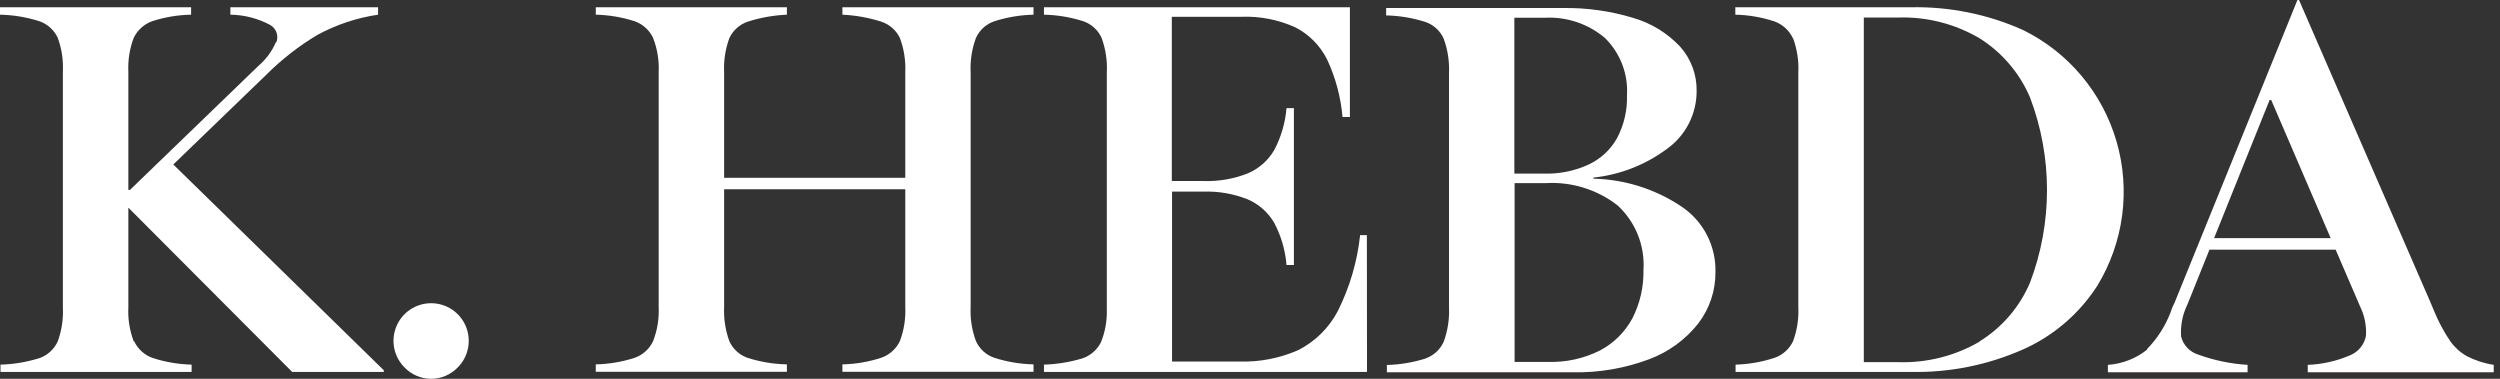
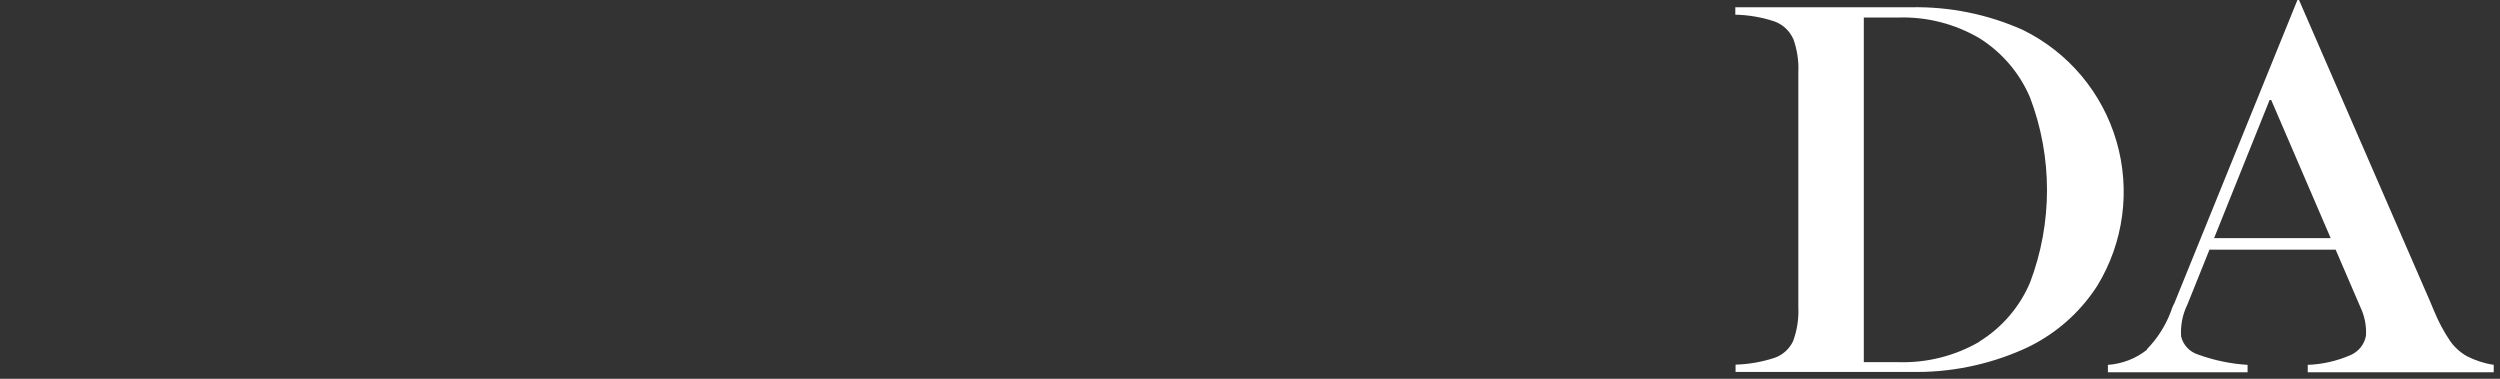
<svg xmlns="http://www.w3.org/2000/svg" width="132" height="20" viewBox="0 0 132 20" fill="none">
  <rect x="0" y="0" width="132" height="20" fill="#333333" stroke="none" />
-   <path d="M20.267 19.552V19.637H15.426L6.55 10.736L9.071 8.607L20.267 19.552ZM14.594 2.227C14.659 2.056 14.658 1.867 14.592 1.696C14.526 1.525 14.4 1.385 14.237 1.302C13.597 0.966 12.887 0.785 12.164 0.775V0.384H19.962V0.775C18.84 0.941 17.755 1.302 16.758 1.843C15.781 2.427 14.88 3.129 14.074 3.933L6.498 11.244L6.446 10.027H6.862L13.659 3.464C14.052 3.127 14.363 2.703 14.568 2.227M7.089 18.029C7.284 18.436 7.632 18.75 8.057 18.901C8.724 19.116 9.417 19.234 10.117 19.253V19.637H0.026V19.253C0.732 19.233 1.432 19.115 2.105 18.901C2.312 18.825 2.502 18.709 2.663 18.559C2.825 18.409 2.956 18.229 3.047 18.029C3.258 17.454 3.351 16.843 3.32 16.232V3.796C3.352 3.182 3.259 2.569 3.047 1.992C2.952 1.79 2.817 1.609 2.651 1.459C2.484 1.309 2.29 1.194 2.079 1.12C1.406 0.906 0.706 0.79 0 0.775V0.384H10.091V0.775C9.391 0.788 8.697 0.905 8.031 1.12C7.608 1.274 7.261 1.587 7.063 1.992C6.844 2.567 6.747 3.181 6.777 3.796V16.232C6.747 16.844 6.844 17.456 7.063 18.029" fill="#FFFFFF" />
-   <path d="M21.36 19.402C21.083 19.125 20.893 18.772 20.816 18.388C20.739 18.003 20.777 17.604 20.926 17.241C21.075 16.879 21.327 16.568 21.652 16.349C21.977 16.13 22.359 16.012 22.751 16.01C23.144 16.007 23.53 16.121 23.859 16.338C24.188 16.555 24.444 16.865 24.596 17.229C24.748 17.593 24.788 17.994 24.712 18.381C24.636 18.768 24.446 19.124 24.167 19.402C23.985 19.591 23.767 19.742 23.526 19.844C23.285 19.947 23.026 20 22.764 20C22.502 20 22.242 19.947 22.001 19.844C21.76 19.742 21.542 19.591 21.36 19.402Z" fill="#FFFFFF" />
-   <path d="M47.52 2.018C47.424 1.814 47.288 1.631 47.119 1.481C46.95 1.331 46.753 1.217 46.539 1.146C45.871 0.932 45.179 0.808 44.479 0.775V0.384H54.57V0.775C53.87 0.792 53.177 0.908 52.51 1.12C52.294 1.191 52.096 1.307 51.927 1.459C51.758 1.612 51.622 1.798 51.529 2.005C51.314 2.586 51.219 3.204 51.25 3.822V16.192C51.219 16.811 51.314 17.429 51.529 18.009C51.622 18.217 51.758 18.403 51.927 18.555C52.096 18.708 52.294 18.823 52.51 18.895C53.177 19.107 53.87 19.223 54.57 19.239V19.63H44.479V19.239C45.184 19.225 45.883 19.105 46.552 18.881C46.764 18.806 46.958 18.688 47.124 18.536C47.291 18.384 47.425 18.201 47.52 17.996C47.733 17.42 47.828 16.806 47.799 16.192V3.822C47.827 3.208 47.732 2.595 47.52 2.018ZM36.655 9.389H48.488V9.994H36.655V9.389ZM34.485 2.005C34.389 1.8 34.253 1.615 34.084 1.463C33.916 1.311 33.718 1.194 33.504 1.12C32.842 0.907 32.152 0.791 31.457 0.775V0.384H41.548V0.775C40.844 0.805 40.147 0.93 39.475 1.146C39.263 1.218 39.068 1.333 38.902 1.483C38.735 1.633 38.601 1.815 38.507 2.018C38.297 2.595 38.205 3.209 38.234 3.822V16.192C38.205 16.81 38.298 17.427 38.507 18.009C38.599 18.216 38.732 18.401 38.899 18.553C39.065 18.706 39.262 18.822 39.475 18.895C40.146 19.109 40.844 19.225 41.548 19.239V19.63H31.457V19.239C32.152 19.224 32.842 19.108 33.504 18.895C33.718 18.82 33.916 18.703 34.084 18.551C34.253 18.399 34.389 18.215 34.485 18.009C34.709 17.431 34.808 16.812 34.778 16.192V3.822C34.808 3.203 34.709 2.584 34.485 2.005Z" fill="#FFFFFF" />
-   <path d="M72.178 19.637H55.121V19.253C55.811 19.231 56.494 19.119 57.155 18.921C57.573 18.778 57.919 18.479 58.123 18.087C58.344 17.551 58.452 16.974 58.441 16.394V3.822C58.472 3.2 58.377 2.577 58.162 1.992C58.068 1.789 57.934 1.606 57.767 1.457C57.601 1.307 57.406 1.192 57.194 1.12C56.523 0.906 55.825 0.789 55.121 0.775V0.384H71.275V6.179H70.885C70.794 5.128 70.519 4.101 70.073 3.145C69.707 2.409 69.115 1.811 68.383 1.439C67.494 1.039 66.524 0.849 65.55 0.886H61.872V9.558H63.536C64.337 9.586 65.135 9.449 65.882 9.154C66.468 8.907 66.959 8.475 67.279 7.924C67.642 7.237 67.863 6.484 67.928 5.71H68.318V13.992H67.928C67.865 13.213 67.643 12.456 67.279 11.765C66.954 11.209 66.46 10.773 65.869 10.522C65.121 10.225 64.32 10.088 63.516 10.118H61.885V19.09H65.453C66.518 19.12 67.576 18.913 68.552 18.484C69.444 18.03 70.173 17.309 70.638 16.42C71.266 15.167 71.664 13.811 71.814 12.416H72.171L72.178 19.637Z" fill="#FFFFFF" />
-   <path d="M79.971 19.109H81.745C82.693 19.137 83.633 18.929 84.481 18.504C85.21 18.119 85.807 17.525 86.196 16.798C86.593 16.014 86.792 15.144 86.775 14.265C86.817 13.628 86.716 12.989 86.478 12.396C86.241 11.803 85.874 11.272 85.403 10.841C84.322 10.003 82.974 9.587 81.609 9.669H79.971V19.109ZM83.87 8.692C84.506 8.398 85.034 7.911 85.377 7.299C85.746 6.604 85.928 5.826 85.904 5.039C85.939 4.48 85.853 3.919 85.652 3.395C85.451 2.872 85.141 2.398 84.741 2.005C83.849 1.251 82.702 0.869 81.537 0.938H79.958V9.167H81.537C82.341 9.189 83.139 9.027 83.87 8.692ZM75.26 18.927C75.474 18.855 75.67 18.738 75.837 18.586C76.004 18.434 76.137 18.248 76.228 18.041C76.44 17.462 76.535 16.847 76.508 16.232V3.861C76.535 3.243 76.44 2.626 76.228 2.044C76.137 1.838 76.004 1.652 75.837 1.5C75.67 1.348 75.474 1.231 75.26 1.159C74.59 0.945 73.891 0.828 73.188 0.814V0.423H82.531C83.776 0.406 85.017 0.579 86.209 0.938C87.159 1.209 88.018 1.731 88.698 2.448C89.281 3.093 89.596 3.936 89.582 4.805C89.584 5.399 89.445 5.984 89.176 6.513C88.907 7.042 88.516 7.499 88.035 7.846C86.897 8.698 85.55 9.227 84.136 9.376V9.434C85.785 9.472 87.389 9.978 88.763 10.893C89.334 11.269 89.8 11.786 90.118 12.393C90.435 13 90.592 13.678 90.576 14.363C90.585 15.338 90.269 16.289 89.679 17.065C89.003 17.926 88.104 18.584 87.08 18.966C85.791 19.45 84.421 19.685 83.045 19.656H73.227V19.272C73.93 19.253 74.628 19.134 75.299 18.921" fill="#FFFFFF" />
  <path d="M104.517 18.029C105.707 17.294 106.641 16.206 107.187 14.916C108.38 11.771 108.38 8.296 107.187 5.15C106.638 3.857 105.705 2.765 104.517 2.019C103.22 1.258 101.736 0.879 100.235 0.925H98.409V19.122H100.235C101.735 19.169 103.218 18.795 104.517 18.042M94.666 2.019C94.471 1.608 94.124 1.29 93.698 1.133C93.029 0.911 92.33 0.79 91.625 0.775V0.384H100.884C102.919 0.341 104.938 0.747 106.798 1.576C107.987 2.157 109.042 2.98 109.895 3.994C110.748 5.007 111.38 6.188 111.751 7.461C112.122 8.734 112.223 10.07 112.048 11.384C111.873 12.698 111.426 13.961 110.735 15.092C109.779 16.576 108.41 17.746 106.798 18.458C104.936 19.279 102.918 19.682 100.884 19.637H91.638V19.253C92.343 19.233 93.041 19.11 93.711 18.888C93.923 18.813 94.118 18.695 94.284 18.543C94.45 18.391 94.585 18.207 94.679 18.003C94.889 17.428 94.982 16.817 94.952 16.206V3.835C94.982 3.222 94.889 2.609 94.679 2.032" fill="#FFFFFF" />
  <path d="M116.404 12.572H124.091V13.184H116.404V12.572ZM113.363 18.432C113.908 17.874 114.333 17.209 114.611 16.479C114.65 16.368 114.676 16.29 114.695 16.244C114.726 16.163 114.763 16.085 114.806 16.01L121.304 0H121.388L128.321 15.945C128.393 16.108 128.471 16.29 128.542 16.472C128.764 17.006 129.038 17.517 129.361 17.996C129.594 18.332 129.9 18.611 130.258 18.81C130.701 19.035 131.177 19.189 131.668 19.265V19.656H121.849V19.265C122.631 19.235 123.4 19.059 124.117 18.745C124.324 18.654 124.506 18.515 124.647 18.337C124.787 18.16 124.882 17.951 124.923 17.729C124.956 17.199 124.85 16.669 124.618 16.192L119.92 5.28H119.835L115.494 16.082C115.236 16.607 115.122 17.191 115.163 17.774C115.22 17.998 115.334 18.203 115.493 18.369C115.653 18.536 115.852 18.658 116.073 18.725C116.909 19.028 117.784 19.21 118.672 19.265V19.656H111.297V19.265C112.05 19.213 112.77 18.934 113.363 18.465" fill="#FFFFFF" />
</svg>